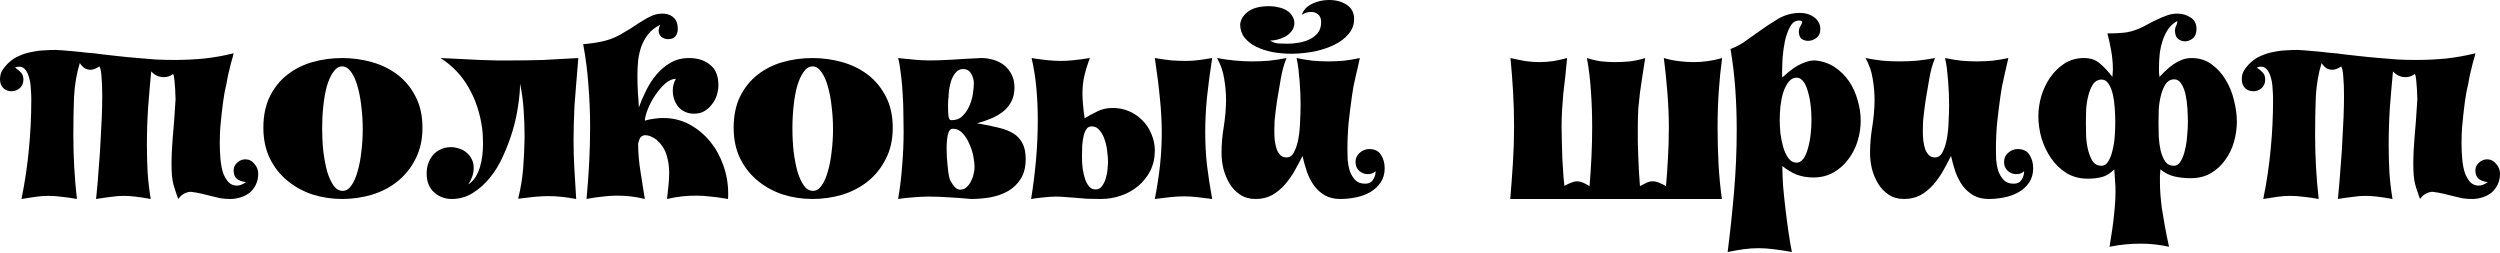
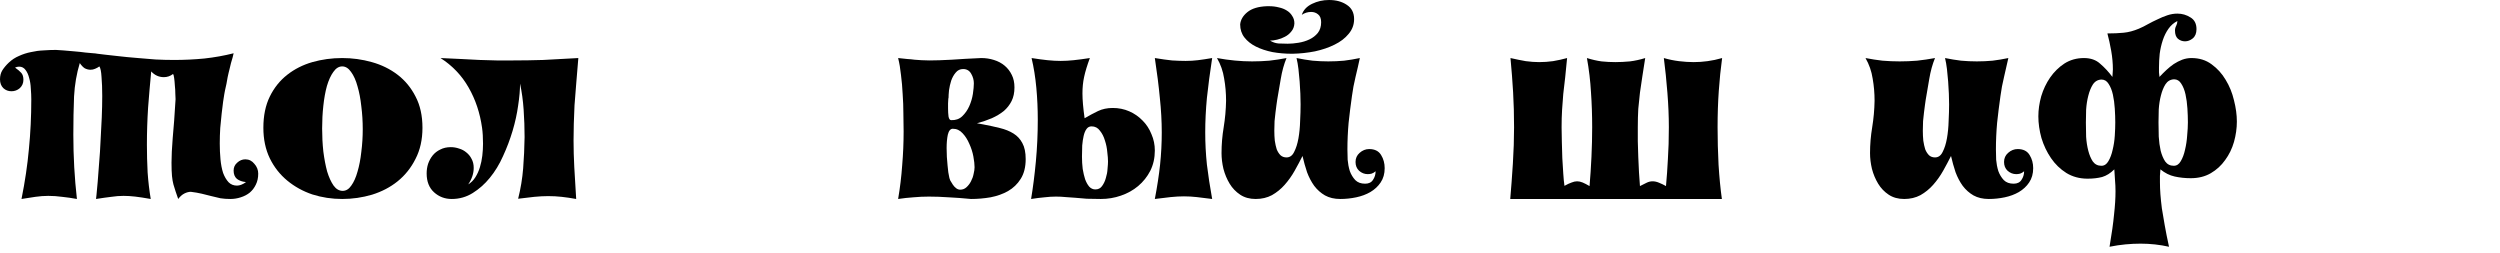
<svg xmlns="http://www.w3.org/2000/svg" width="682" height="69" viewBox="0 0 682 69" fill="none">
  <path d="M26.196 54.282C27.847 54.022 29.237 53.826 30.367 53.696C31.496 53.522 32.604 53.435 33.69 53.435C34.689 53.435 35.754 53.5 36.883 53.631C38.013 53.761 39.425 53.978 41.119 54.282C40.728 51.936 40.446 49.525 40.272 47.049C40.142 44.573 40.076 42.053 40.076 39.49C40.076 36.101 40.185 32.713 40.402 29.324C40.663 25.936 40.945 22.656 41.249 19.484C42.205 20.527 43.356 21.048 44.703 21.048C45.615 21.048 46.441 20.766 47.179 20.201C47.31 20.244 47.418 20.592 47.505 21.244C47.592 21.852 47.657 22.547 47.701 23.329C47.788 24.111 47.831 24.871 47.831 25.61C47.874 26.305 47.896 26.783 47.896 27.043C47.636 31.431 47.375 34.972 47.114 37.665C46.897 40.359 46.788 42.596 46.788 44.377C46.788 45.898 46.832 47.114 46.919 48.026C47.006 48.895 47.136 49.656 47.31 50.307C47.483 50.959 47.679 51.589 47.896 52.197C48.113 52.762 48.352 53.457 48.613 54.282C49.134 53.587 49.699 53.088 50.307 52.783C50.916 52.479 51.502 52.327 52.067 52.327C53.153 52.458 54.152 52.632 55.064 52.849C55.977 53.066 56.846 53.283 57.671 53.5C58.496 53.718 59.322 53.913 60.147 54.087C60.973 54.217 61.863 54.282 62.819 54.282C63.818 54.282 64.774 54.13 65.686 53.826C66.642 53.522 67.467 53.088 68.162 52.523C68.858 51.915 69.401 51.198 69.791 50.372C70.226 49.504 70.443 48.504 70.443 47.375C70.443 46.376 70.096 45.485 69.401 44.703C68.749 43.878 67.924 43.465 66.924 43.465C66.099 43.465 65.36 43.769 64.709 44.377C64.057 44.942 63.731 45.659 63.731 46.528C63.731 47.527 64.035 48.287 64.644 48.809C65.295 49.286 66.077 49.569 66.99 49.656C67.033 49.656 67.055 49.677 67.055 49.721C66.186 50.329 65.382 50.633 64.644 50.633C63.731 50.633 62.971 50.329 62.363 49.721C61.755 49.069 61.255 48.222 60.864 47.179C60.516 46.093 60.278 44.855 60.147 43.465C60.017 42.075 59.952 40.641 59.952 39.164C59.952 37.73 59.995 36.319 60.082 34.928C60.212 33.495 60.343 32.17 60.473 30.953C60.603 29.737 60.734 28.672 60.864 27.76C60.994 26.805 61.103 26.109 61.19 25.675C61.233 25.501 61.298 25.154 61.385 24.632C61.516 24.068 61.646 23.481 61.776 22.873C61.907 22.221 62.015 21.613 62.102 21.048C62.232 20.483 62.319 20.093 62.363 19.875C62.406 19.658 62.493 19.311 62.623 18.833C62.754 18.311 62.884 17.768 63.014 17.203C63.188 16.639 63.34 16.117 63.471 15.64C63.601 15.118 63.688 14.749 63.731 14.532C61.168 15.183 58.496 15.661 55.716 15.965C52.979 16.226 50.242 16.356 47.505 16.356C45.767 16.356 44.073 16.313 42.422 16.226C40.772 16.096 39.186 15.965 37.665 15.835C35.493 15.661 33.69 15.488 32.257 15.314C30.823 15.14 29.65 15.01 28.738 14.923C27.825 14.792 27.109 14.706 26.587 14.662C26.109 14.575 25.74 14.532 25.48 14.532C25.045 14.488 24.328 14.423 23.329 14.336C22.373 14.206 21.352 14.097 20.266 14.01C19.224 13.924 18.224 13.837 17.269 13.75C16.313 13.663 15.64 13.62 15.249 13.62C14.162 13.62 13.033 13.663 11.86 13.75C10.73 13.793 9.601 13.945 8.471 14.206C7.342 14.423 6.256 14.771 5.213 15.249C4.171 15.683 3.237 16.291 2.411 17.073C1.716 17.725 1.13 18.42 0.652 19.159C0.217 19.854 0 20.679 0 21.635C0 22.634 0.304 23.438 0.912 24.046C1.521 24.611 2.259 24.893 3.128 24.893C3.997 24.893 4.757 24.611 5.409 24.046C6.06 23.438 6.386 22.677 6.386 21.765C6.386 20.94 6.191 20.31 5.8 19.875C5.409 19.441 4.844 18.963 4.105 18.442C4.453 18.268 4.822 18.181 5.213 18.181C5.952 18.181 6.538 18.485 6.973 19.093C7.407 19.658 7.733 20.375 7.95 21.244C8.211 22.113 8.363 23.09 8.406 24.176C8.493 25.219 8.537 26.196 8.537 27.109C8.537 31.757 8.319 36.275 7.885 40.663C7.494 45.007 6.821 49.547 5.865 54.282C7.212 54.065 8.471 53.87 9.644 53.696C10.861 53.522 12.034 53.435 13.163 53.435C14.423 53.435 15.683 53.522 16.943 53.696C18.246 53.826 19.593 54.022 20.983 54.282C20.331 48.548 20.006 42.705 20.006 36.753C20.006 33.017 20.071 29.541 20.201 26.327C20.375 23.112 20.896 20.071 21.765 17.203C22.2 17.855 22.656 18.333 23.134 18.637C23.655 18.898 24.176 19.028 24.698 19.028C25.132 19.028 25.545 18.941 25.936 18.767C26.37 18.594 26.761 18.377 27.109 18.116C27.413 18.55 27.608 19.506 27.695 20.983C27.825 22.46 27.891 24.198 27.891 26.196C27.891 28.021 27.847 29.976 27.76 32.061C27.673 34.146 27.565 36.253 27.434 38.382C27.348 40.467 27.217 42.487 27.043 44.442C26.913 46.397 26.783 48.113 26.652 49.59C26.522 51.068 26.413 52.24 26.327 53.109C26.24 53.935 26.196 54.326 26.196 54.282Z" fill="black" />
  <path d="M93.353 54.282C96.133 54.282 98.848 53.891 101.498 53.109C104.148 52.284 106.473 51.068 108.471 49.46C110.513 47.809 112.142 45.767 113.358 43.335C114.618 40.902 115.248 38.078 115.248 34.863C115.248 31.561 114.618 28.716 113.358 26.327C112.142 23.937 110.513 21.961 108.471 20.397C106.429 18.833 104.083 17.681 101.433 16.943C98.827 16.204 96.133 15.835 93.353 15.835C90.529 15.835 87.814 16.204 85.207 16.943C82.644 17.681 80.363 18.833 78.365 20.397C76.366 21.961 74.781 23.937 73.608 26.327C72.435 28.716 71.848 31.561 71.848 34.863C71.848 37.991 72.435 40.772 73.608 43.204C74.781 45.594 76.366 47.614 78.365 49.265C80.363 50.916 82.644 52.175 85.207 53.044C87.814 53.87 90.529 54.282 93.353 54.282ZM93.353 18.116C94.265 18.116 95.069 18.615 95.764 19.615C96.502 20.614 97.089 21.917 97.523 23.524C98.001 25.132 98.349 26.956 98.566 28.998C98.827 31.04 98.957 33.126 98.957 35.254C98.957 37.34 98.827 39.403 98.566 41.445C98.349 43.443 98.001 45.246 97.523 46.853C97.089 48.417 96.524 49.677 95.829 50.633C95.177 51.589 94.395 52.067 93.483 52.067C92.527 52.067 91.702 51.589 91.007 50.633C90.312 49.634 89.725 48.352 89.247 46.788C88.813 45.181 88.465 43.356 88.205 41.315C87.987 39.273 87.879 37.187 87.879 35.059C87.879 32.93 87.987 30.866 88.205 28.868C88.422 26.826 88.748 25.023 89.182 23.459C89.66 21.852 90.246 20.57 90.942 19.615C91.637 18.615 92.44 18.116 93.353 18.116Z" fill="black" />
  <path d="M157.77 15.835C154.207 16.052 151.014 16.226 148.19 16.356C145.41 16.443 142.651 16.487 139.915 16.487C138.437 16.487 136.96 16.487 135.483 16.487C134.006 16.443 132.464 16.4 130.857 16.356C129.249 16.27 127.555 16.183 125.774 16.096C124.036 16.009 122.168 15.922 120.17 15.835C123.428 17.92 125.991 20.614 127.859 23.916C129.727 27.174 130.943 30.823 131.508 34.863C131.595 35.471 131.66 36.145 131.704 36.883C131.747 37.622 131.769 38.404 131.769 39.229C131.769 40.272 131.704 41.358 131.573 42.487C131.443 43.574 131.226 44.616 130.922 45.615C130.618 46.615 130.205 47.527 129.684 48.352C129.162 49.178 128.511 49.829 127.729 50.307C128.728 48.83 129.227 47.331 129.227 45.811C129.227 44.855 129.032 44.03 128.641 43.335C128.293 42.639 127.816 42.053 127.207 41.575C126.643 41.097 125.991 40.75 125.252 40.532C124.514 40.272 123.754 40.142 122.972 40.142C121.886 40.142 120.93 40.359 120.104 40.793C119.279 41.184 118.584 41.727 118.019 42.422C117.498 43.074 117.085 43.834 116.781 44.703C116.52 45.529 116.39 46.397 116.39 47.31C116.39 49.525 117.063 51.241 118.41 52.458C119.757 53.674 121.364 54.282 123.232 54.282C125.318 54.282 127.229 53.739 128.967 52.653C130.705 51.567 132.247 50.199 133.594 48.548C135.027 46.81 136.244 44.812 137.243 42.553C138.285 40.294 139.154 37.991 139.849 35.645C140.544 33.299 141.044 31.018 141.348 28.803C141.696 26.544 141.869 24.545 141.869 22.808C142.347 25.023 142.673 27.391 142.847 29.911C143.021 32.43 143.108 34.928 143.108 37.405C143.064 40.315 142.934 43.161 142.717 45.941C142.499 48.678 142.043 51.437 141.348 54.217C142.999 54 144.476 53.826 145.779 53.696C147.126 53.566 148.386 53.5 149.559 53.5C150.819 53.5 152.035 53.566 153.208 53.696C154.425 53.826 155.75 54.022 157.183 54.282C156.966 50.894 156.792 47.983 156.662 45.55C156.532 43.074 156.466 40.663 156.466 38.317C156.466 36.84 156.488 35.319 156.532 33.755C156.575 32.191 156.64 30.519 156.727 28.738C156.857 26.956 157.009 25.023 157.183 22.938C157.357 20.809 157.552 18.442 157.77 15.835Z" fill="black" />
-   <path d="M175.906 32.908C175.95 32.083 176.232 31.018 176.754 29.715C177.275 28.412 177.948 27.152 178.774 25.936C179.599 24.719 180.49 23.677 181.445 22.808C182.445 21.939 183.422 21.504 184.378 21.504C183.813 22.46 183.531 23.546 183.531 24.763C183.531 25.545 183.661 26.327 183.922 27.109C184.182 27.847 184.552 28.52 185.029 29.129C185.507 29.694 186.116 30.15 186.854 30.497C187.593 30.845 188.418 31.018 189.33 31.018C190.373 31.018 191.285 30.801 192.067 30.367C192.893 29.889 193.588 29.281 194.153 28.542C194.761 27.804 195.217 26.978 195.521 26.066C195.825 25.11 195.977 24.154 195.977 23.199C195.977 20.679 195.217 18.833 193.696 17.66C192.219 16.443 190.308 15.835 187.962 15.835C186.05 15.835 184.356 16.27 182.879 17.138C181.445 17.964 180.164 19.05 179.034 20.397C177.948 21.7 177.014 23.155 176.232 24.763C175.45 26.327 174.799 27.847 174.277 29.324C174.234 28.064 174.147 26.696 174.017 25.219C173.93 23.698 173.886 22.178 173.886 20.657C173.886 19.267 173.951 17.877 174.082 16.487C174.256 15.097 174.56 13.793 174.994 12.577C175.472 11.36 176.102 10.253 176.884 9.253C177.709 8.254 178.774 7.429 180.077 6.777C179.816 7.385 179.686 7.907 179.686 8.341C179.686 9.08 179.947 9.666 180.468 10.101C181.033 10.492 181.641 10.687 182.293 10.687C183.161 10.687 183.813 10.426 184.247 9.905C184.682 9.384 184.899 8.71 184.899 7.885C184.899 6.582 184.573 5.604 183.922 4.953C183.313 4.301 182.531 3.91 181.576 3.78C181.359 3.736 181.054 3.714 180.663 3.714C179.751 3.714 178.861 3.888 177.992 4.236C177.166 4.583 176.341 5.018 175.515 5.539C174.69 6.017 173.865 6.538 173.039 7.103C172.257 7.668 171.453 8.167 170.628 8.602C168.673 9.862 166.783 10.709 164.959 11.143C163.178 11.578 161.223 11.882 159.094 12.056C159.789 15.792 160.267 19.549 160.527 23.329C160.832 27.065 160.984 30.823 160.984 34.602C160.984 37.948 160.897 41.249 160.723 44.508C160.549 47.766 160.31 51.024 160.006 54.282C161.57 53.978 163.025 53.761 164.372 53.631C165.719 53.457 167.022 53.37 168.282 53.37C169.499 53.37 170.715 53.435 171.931 53.566C173.191 53.696 174.516 53.935 175.906 54.282C175.559 51.98 175.168 49.504 174.733 46.853C174.299 44.203 174.082 41.662 174.082 39.229C174.299 38.23 174.56 37.6 174.864 37.34C175.211 37.035 175.581 36.883 175.972 36.883C176.536 36.883 177.101 37.014 177.666 37.274C178.231 37.535 178.708 37.817 179.099 38.121C180.49 39.381 181.402 40.772 181.836 42.292C182.314 43.812 182.553 45.42 182.553 47.114C182.553 48.244 182.488 49.417 182.358 50.633C182.227 51.849 182.097 53.066 181.967 54.282C183.487 53.935 184.877 53.696 186.137 53.566C187.397 53.435 188.657 53.37 189.917 53.37C191.22 53.37 192.567 53.457 193.957 53.631C195.347 53.761 196.889 53.978 198.584 54.282C198.627 54.022 198.649 53.783 198.649 53.566C198.649 53.305 198.649 53.044 198.649 52.783C198.649 50.177 198.214 47.636 197.346 45.159C196.477 42.683 195.26 40.489 193.696 38.578C192.132 36.666 190.264 35.124 188.092 33.951C185.92 32.778 183.531 32.191 180.924 32.191C180.099 32.191 179.273 32.257 178.448 32.387C177.622 32.474 176.775 32.648 175.906 32.908Z" fill="black" />
-   <path d="M221.646 54.282C224.426 54.282 227.142 53.891 229.792 53.109C232.442 52.284 234.766 51.068 236.764 49.46C238.806 47.809 240.435 45.767 241.652 43.335C242.911 40.902 243.541 38.078 243.541 34.863C243.541 31.561 242.911 28.716 241.652 26.327C240.435 23.937 238.806 21.961 236.764 20.397C234.722 18.833 232.376 17.681 229.726 16.943C227.12 16.204 224.426 15.835 221.646 15.835C218.822 15.835 216.107 16.204 213.5 16.943C210.937 17.681 208.656 18.833 206.658 20.397C204.66 21.961 203.074 23.937 201.901 26.327C200.728 28.716 200.142 31.561 200.142 34.863C200.142 37.991 200.728 40.772 201.901 43.204C203.074 45.594 204.66 47.614 206.658 49.265C208.656 50.916 210.937 52.175 213.5 53.044C216.107 53.87 218.822 54.282 221.646 54.282ZM221.646 18.116C222.558 18.116 223.362 18.615 224.057 19.615C224.796 20.614 225.382 21.917 225.817 23.524C226.294 25.132 226.642 26.956 226.859 28.998C227.12 31.04 227.25 33.126 227.25 35.254C227.25 37.34 227.12 39.403 226.859 41.445C226.642 43.443 226.294 45.246 225.817 46.853C225.382 48.417 224.817 49.677 224.122 50.633C223.471 51.589 222.689 52.067 221.776 52.067C220.821 52.067 219.995 51.589 219.3 50.633C218.605 49.634 218.018 48.352 217.541 46.788C217.106 45.181 216.759 43.356 216.498 41.315C216.281 39.273 216.172 37.187 216.172 35.059C216.172 32.93 216.281 30.866 216.498 28.868C216.715 26.826 217.041 25.023 217.475 23.459C217.953 21.852 218.54 20.57 219.235 19.615C219.93 18.615 220.734 18.116 221.646 18.116Z" fill="black" />
  <path d="M279.807 43.4C279.807 41.575 279.503 40.12 278.895 39.034C278.33 37.948 277.526 37.079 276.484 36.427C275.441 35.776 274.203 35.276 272.769 34.928C271.379 34.581 269.88 34.255 268.273 33.951L266.514 33.625C267.991 33.234 269.337 32.778 270.554 32.257C271.814 31.692 272.9 31.04 273.812 30.302C274.724 29.52 275.441 28.607 275.962 27.565C276.484 26.522 276.744 25.284 276.744 23.85C276.744 22.547 276.505 21.418 276.028 20.462C275.55 19.463 274.898 18.615 274.073 17.92C273.247 17.225 272.27 16.704 271.14 16.356C270.054 16.009 268.903 15.835 267.687 15.835C264.689 15.965 261.974 16.117 259.541 16.291C257.152 16.422 255.153 16.487 253.546 16.487C252.764 16.487 252.047 16.465 251.395 16.422C250.787 16.378 250.157 16.335 249.505 16.291C248.897 16.204 248.224 16.139 247.485 16.096C246.79 16.009 245.965 15.922 245.009 15.835C245.357 17.225 245.617 18.767 245.791 20.462C246.008 22.113 246.16 23.85 246.247 25.675C246.378 27.456 246.443 29.237 246.443 31.018C246.486 32.756 246.508 34.364 246.508 35.841C246.508 38.925 246.378 42.01 246.117 45.094C245.9 48.178 245.53 51.241 245.009 54.282C246.443 54.065 247.833 53.913 249.18 53.826C250.57 53.696 251.982 53.631 253.415 53.631C255.11 53.631 256.891 53.696 258.759 53.826C260.627 53.913 262.669 54.065 264.884 54.282C266.666 54.282 268.447 54.13 270.228 53.826C272.009 53.479 273.595 52.914 274.985 52.132C276.419 51.306 277.57 50.199 278.439 48.809C279.351 47.375 279.807 45.572 279.807 43.4ZM261.952 51.741C261.561 51.741 261.192 51.611 260.844 51.35C260.497 51.089 260.193 50.763 259.932 50.372C259.671 49.981 259.432 49.59 259.215 49.2C259.041 48.765 258.933 48.374 258.889 48.026C258.846 47.853 258.781 47.505 258.694 46.984C258.65 46.462 258.585 45.854 258.498 45.159C258.455 44.421 258.39 43.639 258.303 42.813C258.259 41.988 258.238 41.184 258.238 40.402C258.238 39.012 258.346 37.796 258.563 36.753C258.824 35.667 259.28 35.124 259.932 35.124C260.975 35.124 261.865 35.537 262.604 36.362C263.342 37.144 263.95 38.1 264.428 39.229C264.95 40.359 265.319 41.51 265.536 42.683C265.753 43.856 265.862 44.833 265.862 45.615C265.862 46.137 265.775 46.745 265.601 47.44C265.471 48.135 265.232 48.809 264.884 49.46C264.58 50.068 264.168 50.611 263.646 51.089C263.168 51.524 262.604 51.741 261.952 51.741ZM262.734 18.833C263.733 18.833 264.472 19.267 264.95 20.136C265.427 20.961 265.666 21.83 265.666 22.742C265.666 23.481 265.579 24.437 265.406 25.61C265.232 26.739 264.906 27.847 264.428 28.933C263.95 30.019 263.299 30.953 262.473 31.735C261.691 32.474 260.692 32.821 259.476 32.778C259.128 32.778 258.889 32.452 258.759 31.8C258.672 31.105 258.629 30.367 258.629 29.585C258.629 29.107 258.629 28.651 258.629 28.216C258.672 27.738 258.694 27.348 258.694 27.043C258.737 26.739 258.759 26.566 258.759 26.522C258.802 26.435 258.802 26.522 258.759 26.783C258.759 26.218 258.802 25.501 258.889 24.632C259.02 23.72 259.215 22.851 259.476 22.026C259.78 21.157 260.193 20.418 260.714 19.81C261.235 19.159 261.909 18.833 262.734 18.833Z" fill="black" />
  <path d="M315.038 15.835C315.646 19.832 316.102 23.459 316.406 26.718C316.754 29.976 316.928 33.104 316.928 36.101C316.928 39.056 316.776 41.988 316.472 44.899C316.167 47.766 315.69 50.894 315.038 54.282C316.689 54.065 318.144 53.891 319.404 53.761C320.664 53.631 321.859 53.566 322.988 53.566C324.118 53.566 325.269 53.631 326.442 53.761C327.658 53.891 329.07 54.065 330.677 54.282C330.069 50.894 329.591 47.766 329.244 44.899C328.94 41.988 328.788 39.056 328.788 36.101C328.788 33.104 328.94 29.976 329.244 26.718C329.591 23.459 330.069 19.832 330.677 15.835C329.157 16.096 327.854 16.291 326.768 16.422C325.725 16.552 324.617 16.617 323.444 16.617C322.315 16.617 321.077 16.574 319.73 16.487C318.426 16.356 316.863 16.139 315.038 15.835ZM315.038 41.054C315.038 39.49 314.734 38.013 314.126 36.623C313.561 35.189 312.757 33.951 311.714 32.908C310.672 31.822 309.455 30.975 308.065 30.367C306.675 29.759 305.176 29.454 303.569 29.454C302.048 29.454 300.702 29.737 299.529 30.302C298.356 30.866 297.139 31.518 295.879 32.257C295.488 29.476 295.293 27.217 295.293 25.48C295.293 23.872 295.445 22.373 295.749 20.983C296.053 19.549 296.575 17.833 297.313 15.835C295.619 16.096 294.142 16.291 292.882 16.422C291.665 16.552 290.492 16.617 289.363 16.617C288.233 16.617 287.039 16.552 285.779 16.422C284.519 16.291 283.064 16.096 281.413 15.835C282.021 18.398 282.455 21.113 282.716 23.981C282.977 26.805 283.107 29.715 283.107 32.713C283.107 36.536 282.933 40.315 282.586 44.051C282.238 47.744 281.804 51.154 281.283 54.282C282.673 54.065 283.889 53.913 284.932 53.826C286.018 53.696 287.06 53.631 288.06 53.631C288.972 53.631 289.841 53.674 290.666 53.761C291.535 53.804 292.447 53.87 293.403 53.956C294.359 54.043 295.38 54.13 296.466 54.217C297.595 54.261 298.877 54.282 300.311 54.282C302.222 54.282 304.047 53.978 305.784 53.37C307.566 52.762 309.13 51.893 310.476 50.763C311.867 49.59 312.974 48.2 313.8 46.593C314.625 44.942 315.038 43.096 315.038 41.054ZM302.266 44.051C302.266 44.529 302.222 45.203 302.135 46.072C302.092 46.897 301.94 47.722 301.679 48.548C301.462 49.373 301.114 50.112 300.636 50.763C300.202 51.372 299.594 51.676 298.812 51.676C298.16 51.676 297.595 51.415 297.118 50.894C296.683 50.372 296.314 49.699 296.01 48.874C295.749 48.048 295.532 47.114 295.358 46.072C295.228 44.986 295.163 43.878 295.163 42.748C295.163 41.706 295.184 40.685 295.228 39.685C295.315 38.686 295.445 37.817 295.619 37.079C295.793 36.297 296.053 35.667 296.401 35.189C296.748 34.711 297.204 34.472 297.769 34.472C298.725 34.472 299.485 34.863 300.05 35.645C300.658 36.384 301.114 37.274 301.418 38.317C301.766 39.36 301.983 40.424 302.07 41.51C302.2 42.553 302.266 43.4 302.266 44.051Z" fill="black" />
  <path d="M355.325 42.553C355.672 44.073 356.085 45.55 356.563 46.984C357.084 48.374 357.736 49.612 358.518 50.698C359.343 51.784 360.321 52.653 361.45 53.305C362.623 53.956 364.013 54.282 365.621 54.282C367.098 54.282 368.553 54.13 369.987 53.826C371.42 53.522 372.702 53.044 373.831 52.392C375.004 51.697 375.938 50.829 376.633 49.786C377.372 48.7 377.741 47.397 377.741 45.876C377.741 44.529 377.415 43.335 376.764 42.292C376.112 41.206 375.026 40.663 373.506 40.663C372.55 40.663 371.681 41.01 370.899 41.706C370.16 42.357 369.791 43.183 369.791 44.182C369.791 45.181 370.117 45.985 370.769 46.593C371.464 47.201 372.246 47.505 373.115 47.505C373.462 47.505 373.81 47.462 374.157 47.375C374.548 47.245 374.917 47.027 375.265 46.723C375.265 47.592 375.026 48.374 374.548 49.069C374.114 49.764 373.397 50.112 372.398 50.112C371.268 50.112 370.378 49.786 369.726 49.134C369.074 48.439 368.575 47.614 368.227 46.658C367.923 45.659 367.728 44.638 367.641 43.595C367.597 42.509 367.576 41.575 367.576 40.793C367.576 38.36 367.684 35.928 367.901 33.495C368.162 31.062 368.466 28.629 368.814 26.196C369.031 24.502 369.357 22.764 369.791 20.983C370.226 19.202 370.617 17.486 370.964 15.835C369.53 16.139 368.097 16.378 366.663 16.552C365.273 16.682 363.839 16.747 362.362 16.747C360.929 16.747 359.495 16.682 358.061 16.552C356.628 16.378 355.173 16.139 353.695 15.835C353.913 16.747 354.086 17.747 354.217 18.833C354.347 19.919 354.456 21.048 354.543 22.221C354.629 23.351 354.695 24.459 354.738 25.545C354.782 26.631 354.803 27.608 354.803 28.477C354.803 29.824 354.76 31.344 354.673 33.039C354.629 34.689 354.477 36.253 354.217 37.73C353.956 39.208 353.565 40.446 353.044 41.445C352.566 42.444 351.871 42.944 350.959 42.944C350.307 42.944 349.764 42.748 349.329 42.357C348.895 41.923 348.547 41.38 348.287 40.728C348.07 40.033 347.896 39.251 347.765 38.382C347.679 37.513 347.635 36.601 347.635 35.645C347.635 34.776 347.657 33.907 347.7 33.039C347.787 32.17 347.874 31.366 347.961 30.628C348.048 29.846 348.135 29.172 348.222 28.607C348.308 27.999 348.374 27.543 348.417 27.239C348.721 25.501 349.047 23.59 349.395 21.504C349.742 19.419 350.263 17.529 350.959 15.835C349.395 16.139 347.831 16.378 346.267 16.552C344.703 16.682 343.139 16.747 341.575 16.747C338.49 16.747 335.297 16.443 331.996 15.835C332.995 17.573 333.646 19.441 333.95 21.439C334.298 23.394 334.472 25.414 334.472 27.5C334.428 29.932 334.211 32.343 333.82 34.733C333.429 37.079 333.234 39.425 333.234 41.771C333.234 43.161 333.407 44.594 333.755 46.072C334.146 47.549 334.711 48.895 335.449 50.112C336.188 51.328 337.144 52.327 338.317 53.109C339.49 53.891 340.901 54.282 342.552 54.282C344.203 54.282 345.68 53.935 346.983 53.24C348.287 52.501 349.438 51.567 350.437 50.438C351.48 49.265 352.392 47.983 353.174 46.593C353.956 45.203 354.673 43.856 355.325 42.553ZM345.615 1.694C343.269 1.781 341.488 2.324 340.271 3.323C339.099 4.279 338.447 5.387 338.317 6.647C338.317 8.037 338.708 9.232 339.489 10.231C340.271 11.23 341.314 12.056 342.617 12.707C343.921 13.359 345.42 13.858 347.114 14.206C348.808 14.51 350.568 14.662 352.392 14.662H352.653C354.695 14.619 356.715 14.401 358.713 14.01C360.712 13.576 362.493 12.968 364.057 12.186C365.664 11.404 366.946 10.426 367.901 9.253C368.901 8.08 369.4 6.734 369.4 5.213C369.4 3.475 368.727 2.172 367.38 1.303C366.077 0.434 364.469 0 362.558 0C360.907 0 359.365 0.348 357.931 1.043C356.498 1.738 355.563 2.737 355.129 4.04C355.911 3.519 356.758 3.258 357.671 3.258C358.409 3.258 359.039 3.475 359.56 3.91C360.125 4.344 360.407 5.061 360.407 6.06C360.407 7.233 360.103 8.211 359.495 8.993C358.887 9.731 358.127 10.318 357.214 10.752C356.302 11.187 355.303 11.491 354.217 11.665C353.174 11.838 352.197 11.925 351.284 11.925C350.415 11.925 349.568 11.903 348.743 11.86C347.917 11.773 347.157 11.512 346.462 11.078C347.027 11.078 347.679 10.991 348.417 10.817C349.156 10.644 349.851 10.383 350.502 10.035C351.197 9.688 351.784 9.21 352.262 8.602C352.783 7.994 353.066 7.255 353.109 6.386C353.109 5.604 352.913 4.931 352.522 4.366C352.175 3.758 351.675 3.258 351.024 2.867C350.415 2.476 349.699 2.194 348.873 2.02C348.048 1.803 347.179 1.694 346.267 1.694H345.615Z" fill="black" />
  <path d="M469.73 54.282C469.339 51.502 469.035 48.374 468.818 44.899C468.644 41.423 468.557 38.035 468.557 34.733C468.557 31.214 468.666 27.912 468.883 24.828C469.1 21.7 469.404 18.702 469.795 15.835C468.449 16.226 467.124 16.508 465.82 16.682C464.56 16.856 463.3 16.943 462.041 16.943C460.781 16.943 459.434 16.856 458 16.682C456.61 16.508 455.242 16.226 453.895 15.835C454.286 18.833 454.612 22.004 454.872 25.349C455.133 28.651 455.263 31.779 455.263 34.733C455.263 37.904 455.177 40.793 455.003 43.4C454.872 45.963 454.699 48.417 454.482 50.763C453.873 50.416 453.243 50.112 452.592 49.851C451.984 49.59 451.397 49.46 450.832 49.46C450.268 49.46 449.724 49.59 449.203 49.851C448.725 50.112 448.117 50.416 447.379 50.763C447.292 49.677 447.205 48.439 447.118 47.049C447.031 45.659 446.966 44.247 446.922 42.813C446.879 41.336 446.836 39.903 446.792 38.512C446.792 37.079 446.792 35.819 446.792 34.733C446.792 32.908 446.836 31.236 446.922 29.715C447.053 28.195 447.205 26.718 447.379 25.284C447.596 23.807 447.813 22.33 448.03 20.853C448.291 19.332 448.552 17.66 448.812 15.835C447.422 16.27 446.032 16.574 444.642 16.747C443.251 16.878 441.926 16.943 440.667 16.943C439.407 16.943 438.147 16.878 436.887 16.747C435.627 16.574 434.302 16.27 432.912 15.835C433.477 18.963 433.846 22.069 434.02 25.154C434.237 28.238 434.346 31.431 434.346 34.733C434.346 37.34 434.28 40.033 434.15 42.813C434.02 45.594 433.846 48.244 433.629 50.763C432.89 50.329 432.26 50.003 431.739 49.786C431.218 49.569 430.718 49.46 430.24 49.46C429.762 49.46 429.263 49.569 428.741 49.786C428.22 49.96 427.568 50.264 426.786 50.698C426.656 49.829 426.548 48.722 426.461 47.375C426.374 46.028 426.287 44.616 426.2 43.139C426.157 41.619 426.113 40.12 426.07 38.643C426.026 37.166 426.004 35.862 426.004 34.733C426.004 32.995 426.048 31.41 426.135 29.976C426.222 28.499 426.33 27.043 426.461 25.61C426.634 24.176 426.808 22.677 426.982 21.113C427.156 19.549 427.33 17.79 427.503 15.835C426.243 16.183 424.962 16.465 423.659 16.682C422.399 16.856 421.139 16.943 419.879 16.943C418.749 16.943 417.533 16.856 416.23 16.682C414.97 16.465 413.58 16.183 412.059 15.835C412.363 19.05 412.602 22.156 412.776 25.154C412.95 28.151 413.037 31.344 413.037 34.733C413.037 37.904 412.928 41.206 412.711 44.638C412.494 48.07 412.255 51.285 411.994 54.282H469.73Z" fill="black" />
-   <path d="M471.301 68.749C472.995 68.401 474.494 68.141 475.798 67.967C477.144 67.793 478.448 67.706 479.707 67.706C481.011 67.706 482.357 67.793 483.748 67.967C485.181 68.141 486.876 68.401 488.831 68.749C488.526 67.272 488.222 65.491 487.918 63.405C487.614 61.32 487.332 59.17 487.071 56.954C486.81 54.782 486.593 52.675 486.419 50.633C486.289 48.548 486.224 46.767 486.224 45.29C487.527 46.332 488.831 47.114 490.134 47.636C491.481 48.157 493.001 48.417 494.695 48.417C496.737 48.417 498.562 47.961 500.169 47.049C501.777 46.137 503.123 44.942 504.209 43.465C505.339 41.988 506.186 40.337 506.751 38.512C507.316 36.644 507.598 34.776 507.598 32.908C507.598 31.04 507.316 29.172 506.751 27.304C506.23 25.393 505.448 23.677 504.405 22.156C503.362 20.636 502.059 19.354 500.495 18.311C498.931 17.269 497.128 16.66 495.086 16.487C494.218 16.487 493.37 16.639 492.545 16.943C491.763 17.203 491.003 17.551 490.264 17.985C489.526 18.42 488.809 18.919 488.114 19.484C487.462 20.049 486.832 20.592 486.224 21.113C486.224 20.983 486.202 20.809 486.159 20.592C486.159 20.331 486.159 20.027 486.159 19.68C486.159 18.681 486.202 17.377 486.289 15.77C486.419 14.162 486.637 12.62 486.941 11.143C487.288 9.623 487.766 8.319 488.374 7.233C488.983 6.147 489.786 5.604 490.785 5.604C491.35 5.604 491.633 5.735 491.633 5.995C491.633 6.256 491.481 6.625 491.176 7.103C490.872 7.537 490.72 8.08 490.72 8.732C490.764 9.601 491.024 10.231 491.502 10.622C492.024 10.969 492.61 11.143 493.262 11.143C494.044 11.143 494.782 10.883 495.477 10.361C496.216 9.84 496.585 9.014 496.585 7.885C496.585 7.146 496.411 6.516 496.064 5.995C495.76 5.43 495.325 4.974 494.761 4.627C494.239 4.236 493.653 3.953 493.001 3.78C492.349 3.606 491.698 3.519 491.046 3.519C488.917 3.519 486.919 4.062 485.051 5.148C483.226 6.234 481.423 7.429 479.642 8.732C478.382 9.644 477.123 10.535 475.863 11.404C474.646 12.229 473.386 12.881 472.083 13.359C472.691 16.921 473.126 20.549 473.386 24.241C473.647 27.891 473.777 31.583 473.777 35.319C473.777 40.967 473.538 46.593 473.061 52.197C472.583 57.801 471.996 63.319 471.301 68.749ZM485.507 32.713C485.507 31.54 485.572 30.28 485.703 28.933C485.876 27.543 486.137 26.283 486.485 25.154C486.876 24.024 487.353 23.09 487.918 22.352C488.526 21.57 489.265 21.179 490.134 21.179C490.785 21.179 491.372 21.504 491.893 22.156C492.415 22.808 492.827 23.677 493.131 24.763C493.479 25.849 493.74 27.087 493.913 28.477C494.087 29.824 494.174 31.214 494.174 32.648C494.174 34.125 494.087 35.558 493.913 36.949C493.74 38.339 493.479 39.599 493.131 40.728C492.827 41.814 492.415 42.705 491.893 43.4C491.372 44.051 490.785 44.377 490.134 44.377C489.265 44.377 488.526 43.986 487.918 43.204C487.31 42.379 486.832 41.38 486.485 40.207C486.137 39.034 485.876 37.774 485.703 36.427C485.572 35.08 485.507 33.842 485.507 32.713Z" fill="black" />
  <path d="M532.237 42.553C532.585 44.073 532.997 45.55 533.475 46.984C533.996 48.374 534.648 49.612 535.43 50.698C536.255 51.784 537.233 52.653 538.362 53.305C539.535 53.956 540.926 54.282 542.533 54.282C544.01 54.282 545.465 54.13 546.899 53.826C548.333 53.522 549.614 53.044 550.744 52.392C551.917 51.697 552.851 50.829 553.546 49.786C554.284 48.7 554.654 47.397 554.654 45.876C554.654 44.529 554.328 43.335 553.676 42.292C553.025 41.206 551.938 40.663 550.418 40.663C549.462 40.663 548.593 41.01 547.811 41.706C547.073 42.357 546.704 43.183 546.704 44.182C546.704 45.181 547.029 45.985 547.681 46.593C548.376 47.201 549.158 47.505 550.027 47.505C550.374 47.505 550.722 47.462 551.07 47.375C551.461 47.245 551.83 47.027 552.177 46.723C552.177 47.592 551.938 48.374 551.461 49.069C551.026 49.764 550.309 50.112 549.31 50.112C548.181 50.112 547.29 49.786 546.638 49.134C545.987 48.439 545.487 47.614 545.14 46.658C544.835 45.659 544.64 44.638 544.553 43.595C544.51 42.509 544.488 41.575 544.488 40.793C544.488 38.36 544.597 35.928 544.814 33.495C545.074 31.062 545.379 28.629 545.726 26.196C545.943 24.502 546.269 22.764 546.704 20.983C547.138 19.202 547.529 17.486 547.877 15.835C546.443 16.139 545.009 16.378 543.576 16.552C542.185 16.682 540.752 16.747 539.275 16.747C537.841 16.747 536.407 16.682 534.974 16.552C533.54 16.378 532.085 16.139 530.608 15.835C530.825 16.747 530.999 17.747 531.129 18.833C531.259 19.919 531.368 21.048 531.455 22.221C531.542 23.351 531.607 24.459 531.65 25.545C531.694 26.631 531.716 27.608 531.716 28.477C531.716 29.824 531.672 31.344 531.585 33.039C531.542 34.689 531.39 36.253 531.129 37.73C530.869 39.208 530.477 40.446 529.956 41.445C529.478 42.444 528.783 42.944 527.871 42.944C527.219 42.944 526.676 42.748 526.242 42.357C525.807 41.923 525.46 41.38 525.199 40.728C524.982 40.033 524.808 39.251 524.678 38.382C524.591 37.513 524.548 36.601 524.548 35.645C524.548 34.776 524.569 33.907 524.613 33.039C524.7 32.17 524.786 31.366 524.873 30.628C524.96 29.846 525.047 29.172 525.134 28.607C525.221 27.999 525.286 27.543 525.329 27.239C525.634 25.501 525.959 23.59 526.307 21.504C526.655 19.419 527.176 17.529 527.871 15.835C526.22 16.139 524.591 16.378 522.984 16.552C521.42 16.682 519.834 16.747 518.226 16.747C516.663 16.747 515.099 16.682 513.535 16.552C512.014 16.378 510.472 16.139 508.908 15.835C509.907 17.573 510.559 19.441 510.863 21.439C511.21 23.394 511.384 25.414 511.384 27.5C511.341 29.932 511.124 32.343 510.733 34.733C510.342 37.079 510.146 39.425 510.146 41.771C510.146 43.161 510.32 44.594 510.667 46.072C511.058 47.549 511.623 48.895 512.362 50.112C513.1 51.328 514.056 52.327 515.229 53.109C516.402 53.891 517.814 54.282 519.465 54.282C521.115 54.282 522.593 53.935 523.896 53.24C525.199 52.501 526.35 51.567 527.35 50.438C528.392 49.265 529.305 47.983 530.087 46.593C530.868 45.203 531.585 43.856 532.237 42.553Z" fill="black" />
  <path d="M610.215 33.169C610.215 31.344 609.955 29.411 609.433 27.369C608.955 25.327 608.195 23.459 607.153 21.765C606.153 20.071 604.872 18.659 603.308 17.529C601.787 16.4 599.963 15.835 597.834 15.835C596.965 15.835 596.118 15.987 595.293 16.291C594.511 16.595 593.75 16.986 593.012 17.464C592.317 17.942 591.643 18.485 590.992 19.093C590.34 19.701 589.71 20.331 589.102 20.983C589.058 20.592 589.015 20.179 588.972 19.745C588.972 19.311 588.972 18.854 588.972 18.377C588.972 17.16 589.037 15.922 589.167 14.662C589.341 13.359 589.623 12.121 590.014 10.948C590.405 9.775 590.927 8.732 591.578 7.82C592.23 6.907 593.034 6.212 593.989 5.735C593.989 6.169 593.881 6.603 593.663 7.038C593.446 7.429 593.338 7.863 593.338 8.341C593.338 9.34 593.598 10.079 594.12 10.557C594.684 11.035 595.336 11.274 596.075 11.274C596.813 11.274 597.508 11.013 598.16 10.492C598.855 9.927 599.202 9.08 599.202 7.95C599.202 6.473 598.659 5.409 597.573 4.757C596.487 4.062 595.293 3.714 593.989 3.714C593.077 3.714 592.165 3.866 591.252 4.171C590.34 4.475 589.449 4.844 588.581 5.278C587.712 5.669 586.843 6.104 585.974 6.582C585.149 7.06 584.323 7.472 583.498 7.82C582.064 8.428 580.674 8.797 579.327 8.928C578.024 9.058 576.547 9.123 574.896 9.123C575.287 10.557 575.634 12.142 575.939 13.88C576.243 15.618 576.395 17.312 576.395 18.963C576.395 19.311 576.373 19.658 576.33 20.006C576.33 20.31 576.308 20.636 576.264 20.983C575.222 19.593 574.114 18.398 572.941 17.399C571.811 16.356 570.334 15.835 568.51 15.835C566.511 15.835 564.73 16.335 563.166 17.334C561.646 18.333 560.342 19.615 559.256 21.179C558.214 22.699 557.41 24.393 556.845 26.261C556.324 28.13 556.063 29.954 556.063 31.735C556.063 33.647 556.346 35.623 556.91 37.665C557.519 39.664 558.388 41.488 559.517 43.139C560.647 44.79 562.037 46.137 563.688 47.179C565.382 48.222 567.315 48.743 569.487 48.743C570.964 48.743 572.289 48.591 573.462 48.287C574.635 47.94 575.743 47.245 576.786 46.202C576.873 47.201 576.938 48.2 576.981 49.2C577.068 50.155 577.112 51.154 577.112 52.197C577.112 54.065 576.981 56.15 576.721 58.453C576.503 60.799 576.091 63.753 575.482 67.315C577.003 67.011 578.458 66.794 579.849 66.664C581.239 66.533 582.607 66.468 583.954 66.468C586.604 66.468 589.189 66.751 591.709 67.315C591.231 65.143 590.84 63.188 590.536 61.45C590.231 59.756 589.971 58.214 589.754 56.824C589.58 55.434 589.449 54.174 589.363 53.044C589.276 51.871 589.232 50.742 589.232 49.656C589.232 49.091 589.232 48.526 589.232 47.961C589.276 47.397 589.319 46.81 589.363 46.202C590.579 47.201 591.882 47.853 593.272 48.157C594.663 48.461 596.118 48.613 597.638 48.613C599.724 48.613 601.548 48.157 603.112 47.245C604.676 46.332 605.98 45.138 607.022 43.66C608.108 42.183 608.912 40.532 609.433 38.708C609.955 36.84 610.215 34.993 610.215 33.169ZM573.267 21.7C574.092 21.7 574.744 22.091 575.222 22.873C575.743 23.655 576.134 24.632 576.395 25.805C576.655 26.978 576.829 28.26 576.916 29.65C577.003 30.997 577.046 32.257 577.046 33.43C577.046 34.472 577.003 35.667 576.916 37.014C576.829 38.36 576.634 39.642 576.33 40.858C576.069 42.075 575.678 43.117 575.157 43.986C574.679 44.812 574.049 45.224 573.267 45.224C572.268 45.224 571.486 44.833 570.921 44.051C570.4 43.27 569.987 42.292 569.683 41.119C569.379 39.946 569.183 38.686 569.096 37.34C569.053 35.949 569.031 34.646 569.031 33.43C569.031 32.43 569.053 31.257 569.096 29.911C569.183 28.564 569.379 27.304 569.683 26.131C569.987 24.915 570.4 23.894 570.921 23.068C571.486 22.2 572.268 21.743 573.267 21.7ZM593.077 21.635C593.902 21.635 594.554 22.026 595.032 22.808C595.553 23.59 595.944 24.567 596.205 25.74C596.466 26.913 596.639 28.195 596.726 29.585C596.813 30.932 596.857 32.191 596.857 33.364C596.857 34.407 596.791 35.602 596.661 36.949C596.574 38.295 596.379 39.599 596.075 40.858C595.814 42.075 595.423 43.117 594.902 43.986C594.424 44.812 593.794 45.224 593.012 45.224C592.013 45.224 591.231 44.833 590.666 44.051C590.145 43.27 589.732 42.292 589.428 41.119C589.167 39.946 588.993 38.664 588.906 37.274C588.863 35.884 588.841 34.581 588.841 33.364C588.841 32.365 588.863 31.192 588.906 29.846C588.993 28.499 589.189 27.239 589.493 26.066C589.797 24.849 590.21 23.829 590.731 23.003C591.296 22.134 592.078 21.678 593.077 21.635Z" fill="black" />
-   <path d="M637.753 54.282C639.404 54.022 640.794 53.826 641.924 53.696C643.053 53.522 644.161 53.435 645.247 53.435C646.246 53.435 647.311 53.5 648.44 53.631C649.57 53.761 650.982 53.978 652.676 54.282C652.285 51.936 652.002 49.525 651.829 47.049C651.698 44.573 651.633 42.053 651.633 39.49C651.633 36.101 651.742 32.713 651.959 29.324C652.22 25.936 652.502 22.656 652.806 19.484C653.762 20.527 654.913 21.048 656.26 21.048C657.172 21.048 657.998 20.766 658.736 20.201C658.866 20.244 658.975 20.592 659.062 21.244C659.149 21.852 659.214 22.547 659.257 23.329C659.344 24.111 659.388 24.871 659.388 25.61C659.431 26.305 659.453 26.783 659.453 27.043C659.192 31.431 658.932 34.972 658.671 37.665C658.454 40.359 658.345 42.596 658.345 44.377C658.345 45.898 658.389 47.114 658.475 48.026C658.562 48.895 658.693 49.656 658.866 50.307C659.04 50.959 659.236 51.589 659.453 52.197C659.67 52.762 659.909 53.457 660.17 54.282C660.691 53.587 661.256 53.088 661.864 52.783C662.472 52.479 663.059 52.327 663.623 52.327C664.71 52.458 665.709 52.632 666.621 52.849C667.533 53.066 668.402 53.283 669.228 53.5C670.053 53.718 670.879 53.913 671.704 54.087C672.529 54.217 673.42 54.282 674.376 54.282C675.375 54.282 676.331 54.13 677.243 53.826C678.199 53.522 679.024 53.088 679.719 52.523C680.414 51.915 680.957 51.198 681.348 50.372C681.783 49.504 682 48.504 682 47.375C682 46.376 681.652 45.485 680.957 44.703C680.306 43.878 679.48 43.465 678.481 43.465C677.656 43.465 676.917 43.769 676.265 44.377C675.614 44.942 675.288 45.659 675.288 46.528C675.288 47.527 675.592 48.287 676.2 48.809C676.852 49.286 677.634 49.569 678.546 49.656C678.59 49.656 678.611 49.677 678.611 49.721C677.743 50.329 676.939 50.633 676.2 50.633C675.288 50.633 674.528 50.329 673.92 49.721C673.311 49.069 672.812 48.222 672.421 47.179C672.073 46.093 671.834 44.855 671.704 43.465C671.574 42.075 671.508 40.641 671.508 39.164C671.508 37.73 671.552 36.319 671.639 34.928C671.769 33.495 671.899 32.17 672.03 30.953C672.16 29.737 672.29 28.672 672.421 27.76C672.551 26.805 672.66 26.109 672.747 25.675C672.79 25.501 672.855 25.154 672.942 24.632C673.072 24.068 673.203 23.481 673.333 22.873C673.463 22.221 673.572 21.613 673.659 21.048C673.789 20.483 673.876 20.093 673.92 19.875C673.963 19.658 674.05 19.311 674.18 18.833C674.311 18.311 674.441 17.768 674.571 17.203C674.745 16.639 674.897 16.117 675.027 15.64C675.158 15.118 675.245 14.749 675.288 14.532C672.725 15.183 670.053 15.661 667.273 15.965C664.536 16.226 661.799 16.356 659.062 16.356C657.324 16.356 655.63 16.313 653.979 16.226C652.328 16.096 650.743 15.965 649.222 15.835C647.05 15.661 645.247 15.488 643.813 15.314C642.38 15.14 641.207 15.01 640.294 14.923C639.382 14.792 638.665 14.706 638.144 14.662C637.666 14.575 637.297 14.532 637.036 14.532C636.602 14.488 635.885 14.423 634.886 14.336C633.93 14.206 632.909 14.097 631.823 14.01C630.78 13.924 629.781 13.837 628.825 13.75C627.87 13.663 627.196 13.62 626.805 13.62C625.719 13.62 624.59 13.663 623.417 13.75C622.287 13.793 621.158 13.945 620.028 14.206C618.899 14.423 617.813 14.771 616.77 15.249C615.727 15.683 614.793 16.291 613.968 17.073C613.273 17.725 612.686 18.42 612.208 19.159C611.774 19.854 611.557 20.679 611.557 21.635C611.557 22.634 611.861 23.438 612.469 24.046C613.077 24.611 613.816 24.893 614.685 24.893C615.554 24.893 616.314 24.611 616.965 24.046C617.617 23.438 617.943 22.677 617.943 21.765C617.943 20.94 617.747 20.31 617.356 19.875C616.965 19.441 616.401 18.963 615.662 18.442C616.01 18.268 616.379 18.181 616.77 18.181C617.509 18.181 618.095 18.485 618.529 19.093C618.964 19.658 619.29 20.375 619.507 21.244C619.768 22.113 619.92 23.09 619.963 24.176C620.05 25.219 620.093 26.196 620.093 27.109C620.093 31.757 619.876 36.275 619.442 40.663C619.051 45.007 618.377 49.547 617.422 54.282C618.768 54.065 620.028 53.87 621.201 53.696C622.418 53.522 623.591 53.435 624.72 53.435C625.98 53.435 627.24 53.522 628.5 53.696C629.803 53.826 631.15 54.022 632.54 54.282C631.888 48.548 631.562 42.705 631.562 36.753C631.562 33.017 631.628 29.541 631.758 26.327C631.932 23.112 632.453 20.071 633.322 17.203C633.756 17.855 634.212 18.333 634.69 18.637C635.212 18.898 635.733 19.028 636.254 19.028C636.689 19.028 637.101 18.941 637.492 18.767C637.927 18.594 638.318 18.377 638.665 18.116C638.969 18.55 639.165 19.506 639.252 20.983C639.382 22.46 639.447 24.198 639.447 26.196C639.447 28.021 639.404 29.976 639.317 32.061C639.23 34.146 639.122 36.253 638.991 38.382C638.904 40.467 638.774 42.487 638.6 44.442C638.47 46.397 638.34 48.113 638.209 49.59C638.079 51.068 637.97 52.24 637.883 53.109C637.797 53.935 637.753 54.326 637.753 54.282Z" fill="black" />
</svg>